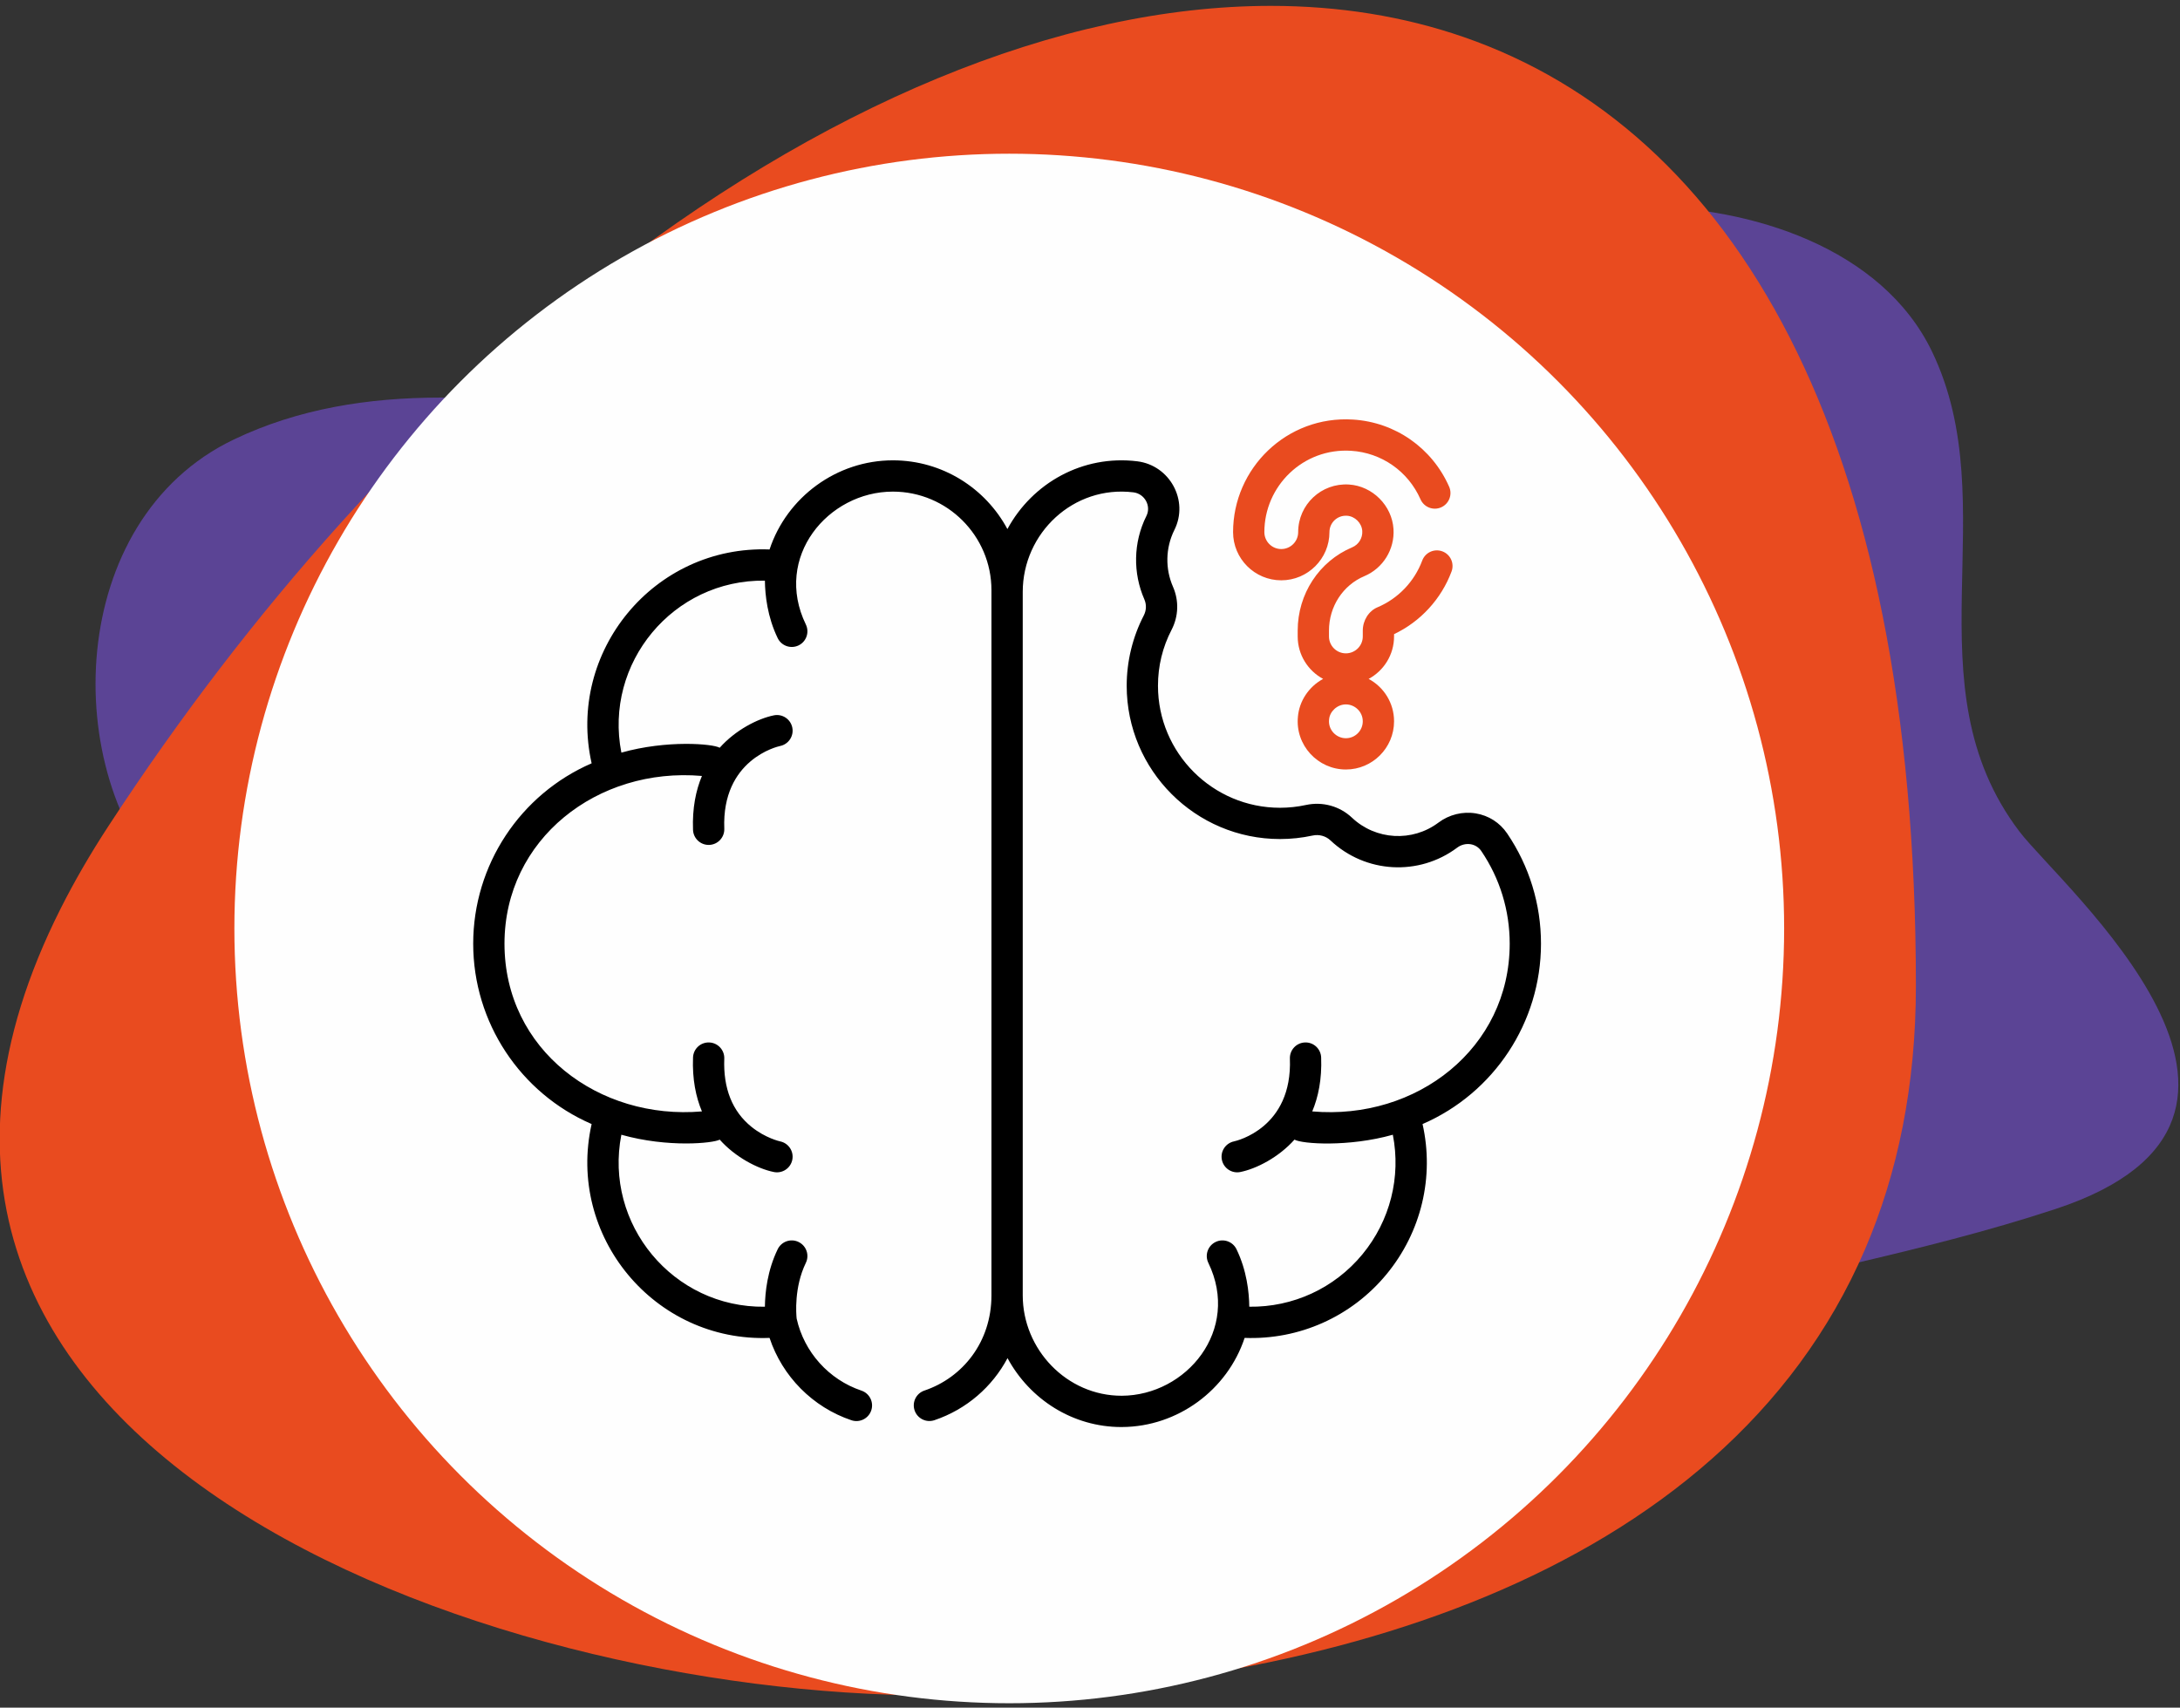
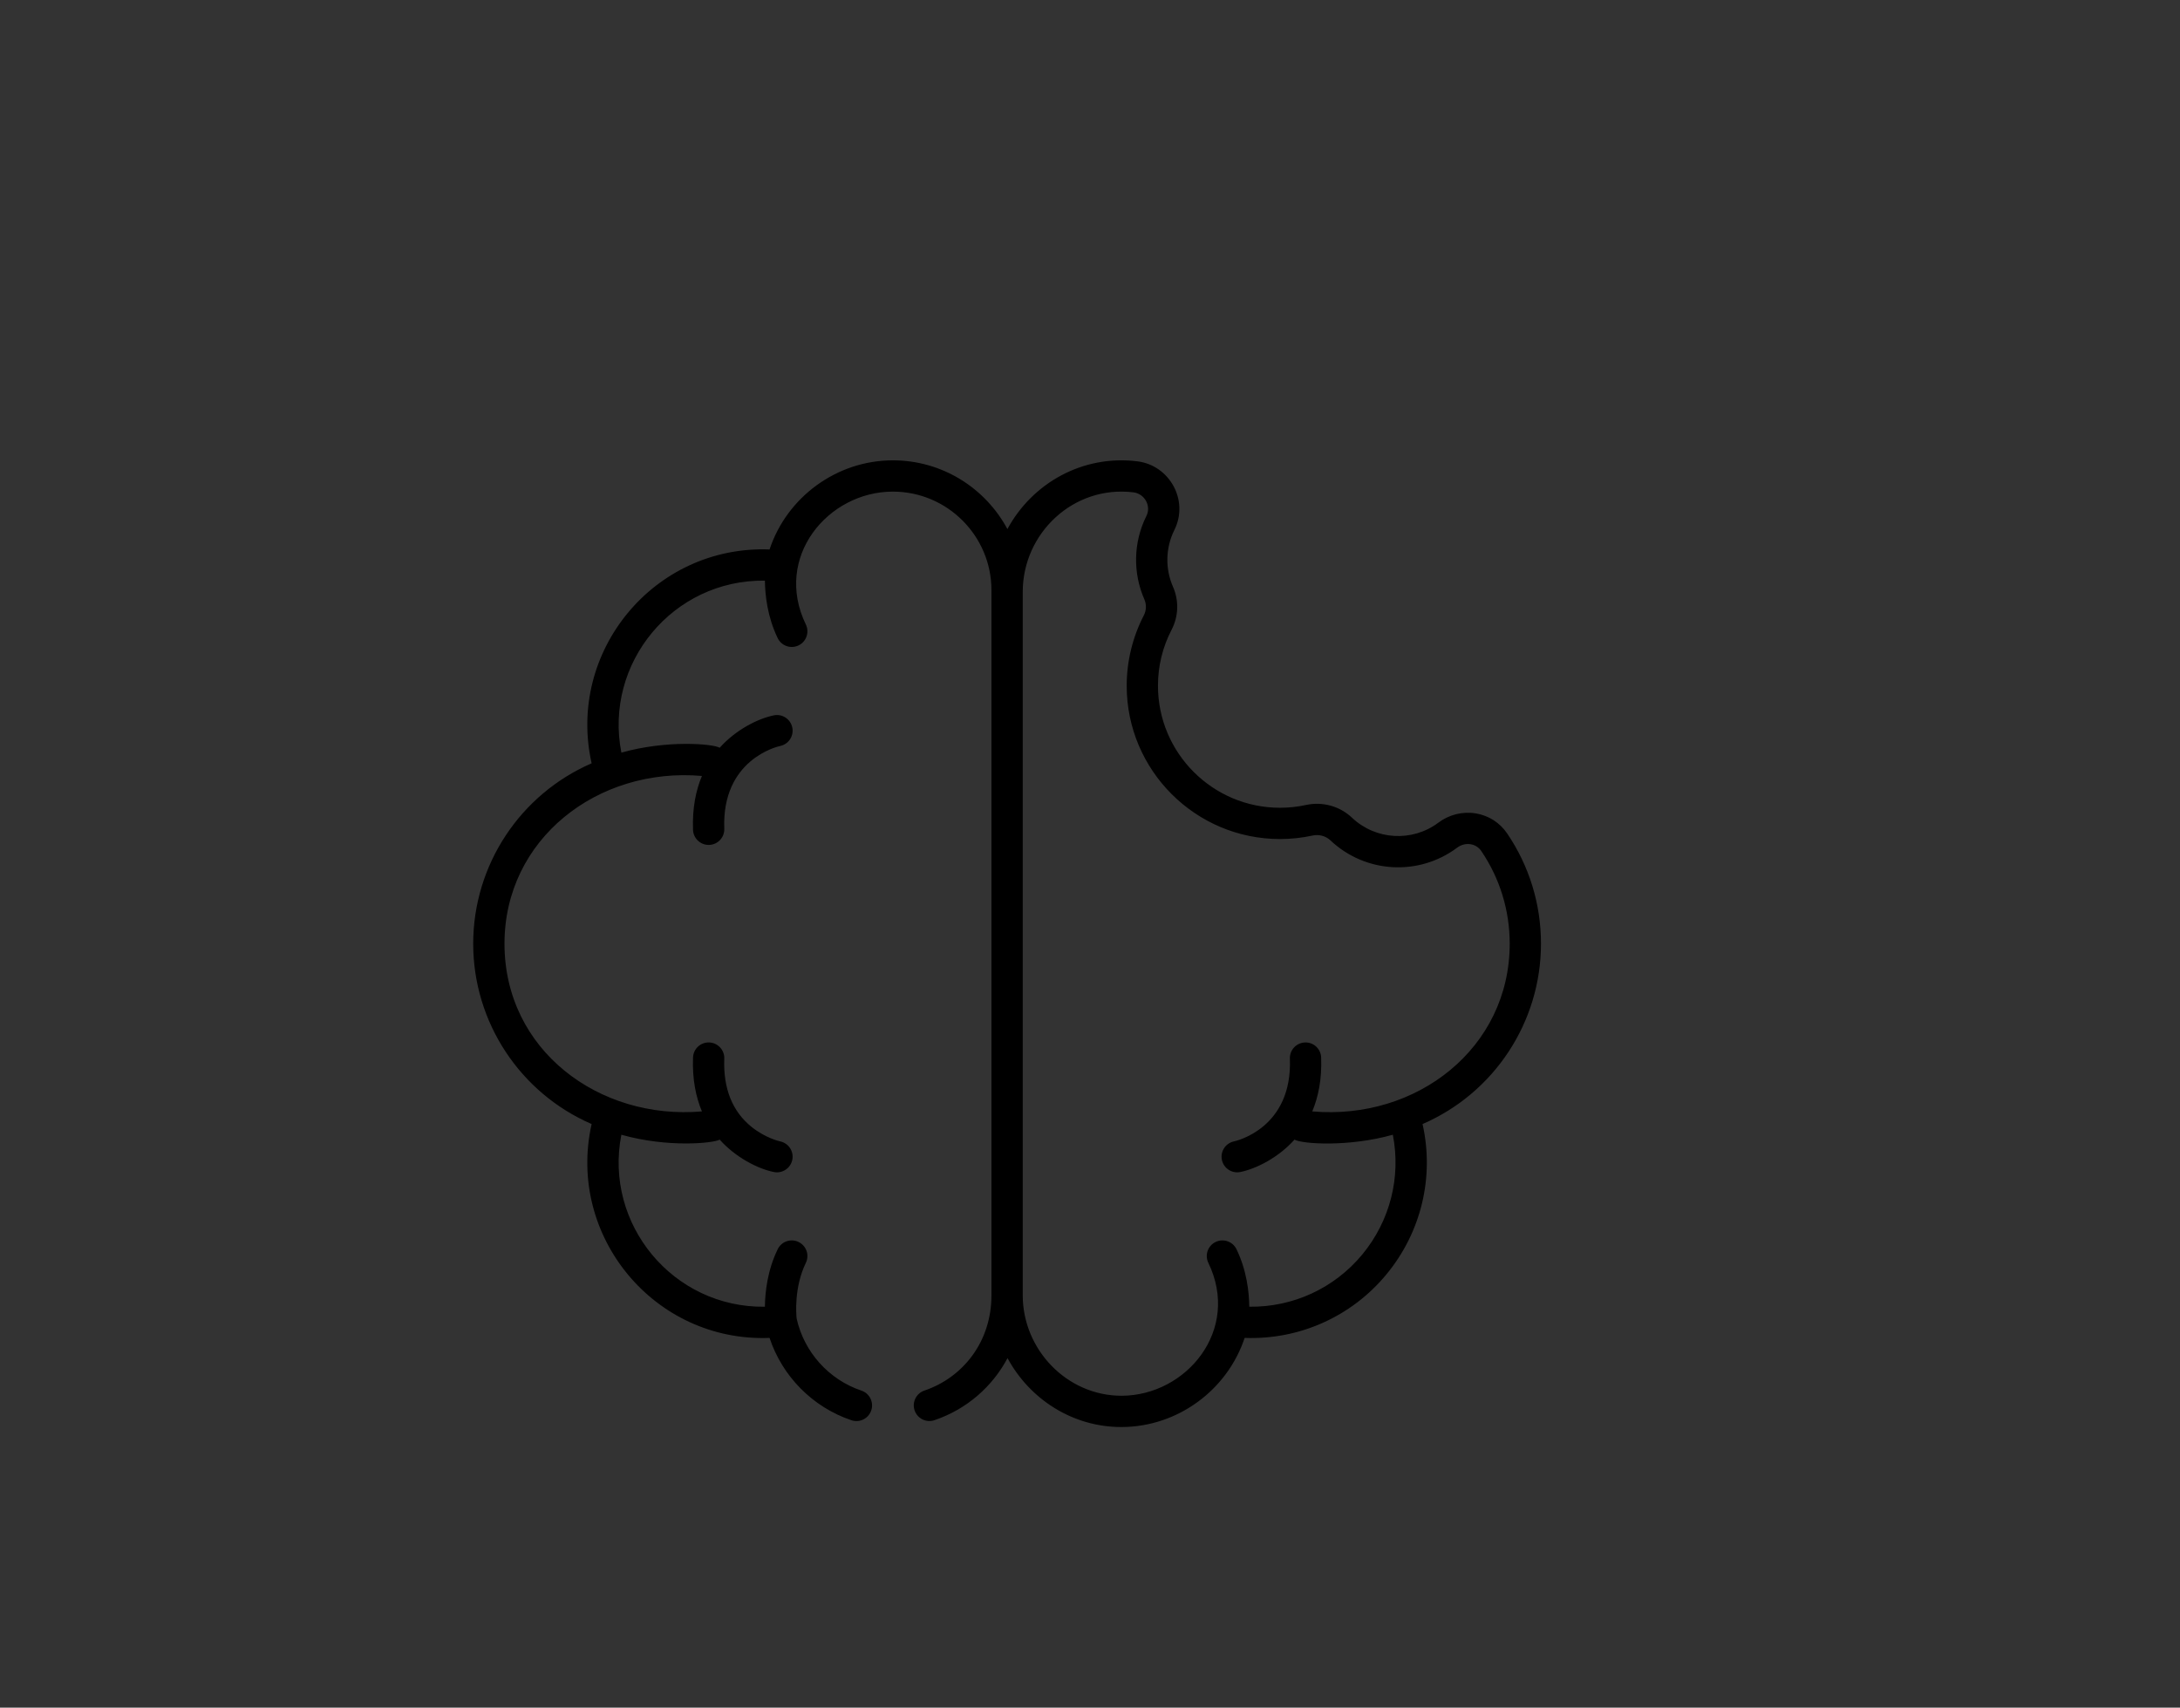
<svg xmlns="http://www.w3.org/2000/svg" xml:space="preserve" width="157mm" height="123mm" version="1.1" style="shape-rendering:geometricPrecision; text-rendering:geometricPrecision; image-rendering:optimizeQuality; fill-rule:evenodd; clip-rule:evenodd" viewBox="0 0 15700 12300">
  <rect x="0" y="0" width="15700" height="12300" fill="#333333" stroke="none" />
  <defs>
    <style type="text/css">
   
    .fil0 {fill:none}
    .fil3 {fill:#FEFEFE}
    .fil1 {fill:#5B4495;fill-rule:nonzero}
    .fil2 {fill:#E94B1F;fill-rule:nonzero}
    .fil4 {fill:black;fill-rule:nonzero}
   
  </style>
  </defs>
  <g id="Layer_x0020_1">
    <polygon class="fil0" points="-7.07,12305.27 15692.93,12305.27 15692.93,5.27 -7.07,5.27 " />
-     <path class="fil1" d="M13325.51 9107.12c201.39,-469.33 313.88,-1009.11 313.88,-1626.45 0,-3437.42 -1149.05,-5288.07 -2790.01,-5857.09 170.74,-46.31 352.34,-83.97 546.88,-110.57 128.92,-17.56 266.05,-26.78 407.5,-26.78 805.8,0 1751.15,298.93 2110.7,1046.83 536.44,1116.04 -175.15,2398.23 629.71,3456.96 300.86,395.77 2249.27,2061.74 260.57,2717.81 -486.69,160.52 -982.03,282.52 -1479.23,399.29zm-11138.1 -2104.28c-388.84,-175.81 -749.03,-389.21 -962.15,-610.39 -800.71,-831.18 -752.42,-2646.23 457.31,-3226.11 464.89,-222.9 969.88,-302.6 1492.32,-302.6 747.03,0 1529.89,162.96 2283.14,303.17 -1061.42,840.6 -2086.69,1965.2 -2976.02,3327.52 -113.57,173.88 -211.39,343.4 -294.6,508.41z" />
-     <path class="fil2" d="M437.32 6543.16c97.06,-192.5 211.2,-390.28 343.69,-593.14 1037.55,-1589.37 2233.71,-2901.41 3472.03,-3882.11 1651.08,-1307.45 3376.49,-2025.6 4899.07,-2025.6 487.42,0 954.09,73.65 1390.84,225.05 1914.44,663.86 3255.01,2822.95 3255.01,6833.28 0,720.22 -131.25,1349.97 -366.2,1897.52 -1023.06,2383.95 -4014.25,3213.48 -6719.31,3213.48 -3222.48,0 -8229.35,-1791.14 -6275.13,-5668.48z" />
-     <circle class="fil3" cx="7268.55" cy="6687.68" r="5580.56" />
    <path class="fil4" d="M10628.59 5858.85c-93.94,-15.72 -192.1,8.45 -269.08,66.25 -188.29,141.28 -451.36,126.58 -622.99,-35.51 -88.17,-83.23 -211.91,-117.33 -331.28,-91.38 -61.1,13.3 -124.08,20.03 -186.97,20.03 -484.55,0 -878.71,-394.09 -878.71,-878.64 0,-142.04 32.92,-277.69 97.92,-403.16 50.31,-97 54.07,-209.97 10.26,-309.94 -56.17,-128.13 -55.07,-279.04 10.17,-409.67 105.46,-211.21 -33.08,-465.36 -267.85,-494.15 -391.68,-47.95 -754.65,155.43 -934.89,488.12 -157.78,-294.36 -468.32,-495.08 -824.96,-495.08 -404.12,0 -762.95,264.71 -887.95,641.99 -833.09,-31.44 -1462.21,737.14 -1281.42,1540.36 -514.18,222.78 -852.9,732.26 -852.9,1299.17 0,566.92 338.72,1076.39 852.9,1299.18 -181.09,804.8 450.75,1572.44 1281.42,1540.36 91.6,276.53 310.41,499.16 589.6,593.1 59.22,19.95 122.88,-12.03 142.69,-70.79 19.86,-58.97 -11.82,-122.9 -70.81,-142.68 -234.58,-79 -412.88,-277.63 -466.38,-518.8 -3.29,-30.98 -19.71,-224.05 66.18,-401.29 27.13,-55.94 3.75,-123.36 -52.25,-150.44 -56.01,-27.21 -123.38,-3.75 -150.51,52.25 -74,152.77 -90.9,309.86 -92.08,414.14 -662.34,9.06 -1160.16,-596.16 -1033.76,-1238.86 335.84,94.72 663.36,61.09 708.26,35.2 112.26,125.94 272.15,209.63 390.2,233.34 60.7,12.27 120.32,-26.99 132.67,-88.15 12.28,-61.02 -27.23,-120.4 -88.17,-132.68 -1,-0.24 -104.58,-22.77 -206.19,-104.91 -137.92,-111.46 -203.7,-276.52 -195.57,-490.63 2.42,-62.19 -46.08,-114.43 -108.26,-116.87 -62.58,-2.35 -114.45,46.07 -116.79,108.27 -6.03,157.39 20.72,285.21 64.14,388.39 -740.79,64.06 -1422,-441.52 -1422,-1208.13 0,-752.37 669.47,-1273.74 1422,-1208.12 -43.33,103.18 -70.17,231 -64.14,388.41 2.34,60.69 52.25,108.33 112.48,108.33 1.49,0 2.89,0 4.39,-0.07 62.18,-2.35 110.6,-54.7 108.26,-116.87 -19.08,-498.55 383.69,-591.63 402.24,-595.61 60.7,-12.6 99.89,-71.82 87.61,-132.6 -12.27,-60.94 -71.65,-100.45 -132.67,-88.17 -116.87,23.55 -276.77,106.08 -390.2,233.36 -49.59,-28.64 -380.56,-57.2 -708.17,35.19 -126.57,-643.48 371.87,-1247.94 1033.67,-1238.79 1.26,104.2 18.08,261.36 92.16,414.14 27.05,55.85 94.42,79.4 150.51,52.24 55.92,-27.13 79.3,-94.49 52.25,-150.51 -235.14,-485.14 159.51,-957.15 626.59,-957.15 391.52,0 710.06,318.61 710.06,710.11l0 5079.23c0,335.51 -206.83,592.48 -482.81,685.72 -58.99,19.89 -90.6,83.79 -70.65,142.77 19.86,58.92 83.79,90.6 142.76,70.65 231.72,-78.24 416.96,-241.01 526.47,-447 161.22,297.89 470.3,496.29 819.74,496.29 1.56,0 3.04,-0.08 4.53,-0.08 401.85,-1.97 758.8,-266.61 883.26,-641.93 392.76,14.85 769.27,-152.3 1021.77,-458.26 251.27,-304.45 345.15,-702.23 259.64,-1082.1 514.26,-222.79 852.9,-732.26 852.9,-1299.18 0,-284.74 -84.25,-559.32 -243.67,-794.06 -52.73,-77.6 -132.84,-128.93 -225.62,-144.33zm-1178 2146.52c43.34,-103.18 70.09,-231 64.15,-388.39 -2.35,-62.2 -54.37,-110.78 -116.87,-108.27 -62.18,2.44 -110.61,54.76 -108.27,116.87 19.01,498.54 -383.69,591.62 -402.24,595.62 -60.69,12.58 -99.88,71.8 -87.61,132.6 12.28,61.07 71.74,100.42 132.67,88.15 115.71,-23.31 275.92,-105.14 390.21,-233.34 54.75,31.6 390.72,54.35 708.26,-35.2 59.67,303.74 -18.79,618.75 -219.27,861.73 -202.06,244.78 -500.73,381.35 -814.49,377.04 -1.26,-104.19 -18.08,-261.36 -92.08,-414.11 -27.14,-55.94 -94.5,-79.32 -150.51,-52.26 -56,27.15 -79.39,94.49 -52.25,150.51 234.2,483.5 -157.79,954.81 -623.07,957.17 -397.64,0.94 -713.66,-335.13 -713.66,-723.13l0 -5066.93c0,-423.53 365.87,-769.84 797.13,-717.11 80.88,9.94 129.61,97.71 93.62,169.92 -95.74,191.81 -97.38,412.56 -14.94,600.7 16.36,37.31 14.88,79.54 -3.9,115.93 -80.57,155.5 -123.2,330.73 -123.2,506.73 0,608.77 495.24,1103.93 1104,1103.93 79.01,0 158.01,-8.45 234.91,-25.17 46.62,-10.09 94.66,2.96 128.68,35.04 251.65,237.65 637.06,258.84 912.9,51.85 27.92,-20.95 63.29,-29.8 96.77,-24.25 31.44,5.32 58.51,22.61 76.34,48.82 133.93,197.22 204.72,427.98 204.72,667.42 0,752.38 -669.46,1273.77 -1422,1208.13z" />
-     <path class="fil2" d="M10039.8 4584.31l0 -16.67c190.16,-90.03 339.98,-252.83 414.05,-451.36 21.75,-58.28 -7.91,-123.12 -66.18,-144.87 -58.36,-21.75 -123.2,7.89 -144.96,66.17 -56.47,151.45 -173.82,274.19 -322.05,336.61 -63.44,26.75 -106.08,94.43 -106.08,168.34l0 41.78c0,67.12 -54.61,121.71 -121.79,121.71 -67.13,0 -121.72,-54.59 -121.72,-121.71l0 -41.78c0,-173.27 100.13,-327.44 255.09,-392.69 134.39,-56.71 218.64,-192.91 209.57,-339.04 -10.48,-169.35 -151.38,-310.24 -320.82,-320.79 -198.83,-12.52 -365.69,144.49 -365.69,342.94 0,67.19 -54.61,121.8 -121.79,121.8 -67.13,0 -121.72,-54.69 -121.72,-121.8 0,-330.67 277.86,-607.66 624.38,-585.92 219.51,13.62 411.23,147.61 500.19,349.6 25.12,56.95 91.6,82.84 148.55,57.73 56.96,-25.11 82.77,-91.61 57.66,-148.55 -123.14,-279.42 -388.4,-464.74 -692.46,-483.68 -477.28,-29.89 -863.62,351.31 -863.62,810.82 0,191.33 155.67,347.01 347.02,347.01 191.4,0 347.08,-155.68 347.08,-347.01 0,-67.83 56.39,-122.36 126.49,-118.05 57.11,3.53 106.4,52.81 109.9,109.84 3.14,50.76 -25.89,97.93 -72.28,117.49 -238.66,100.51 -392.84,336.22 -392.84,600.22l0 41.86c0,132.12 74.23,247.11 183.12,305.79 -105.44,57.25 -172.03,162.23 -181.4,272.15 -20.19,204.48 142.52,380.41 345.29,380.41 191.34,0 347.01,-155.76 347.01,-347.17 0,-131.42 -73.22,-246.49 -183.06,-305.39 108.9,-58.59 183.06,-173.67 183.06,-305.79zm-347.01 733.06c-69.07,0 -128.53,-60.16 -121.1,-133.45 0.08,-0.72 0.16,-1.5 0.24,-2.21 4.52,-56.55 58.12,-107.93 120.54,-107.93 65.24,0 122.03,53.02 122.03,121.71 0,67.19 -54.59,121.88 -121.71,121.88z" />
  </g>
</svg>